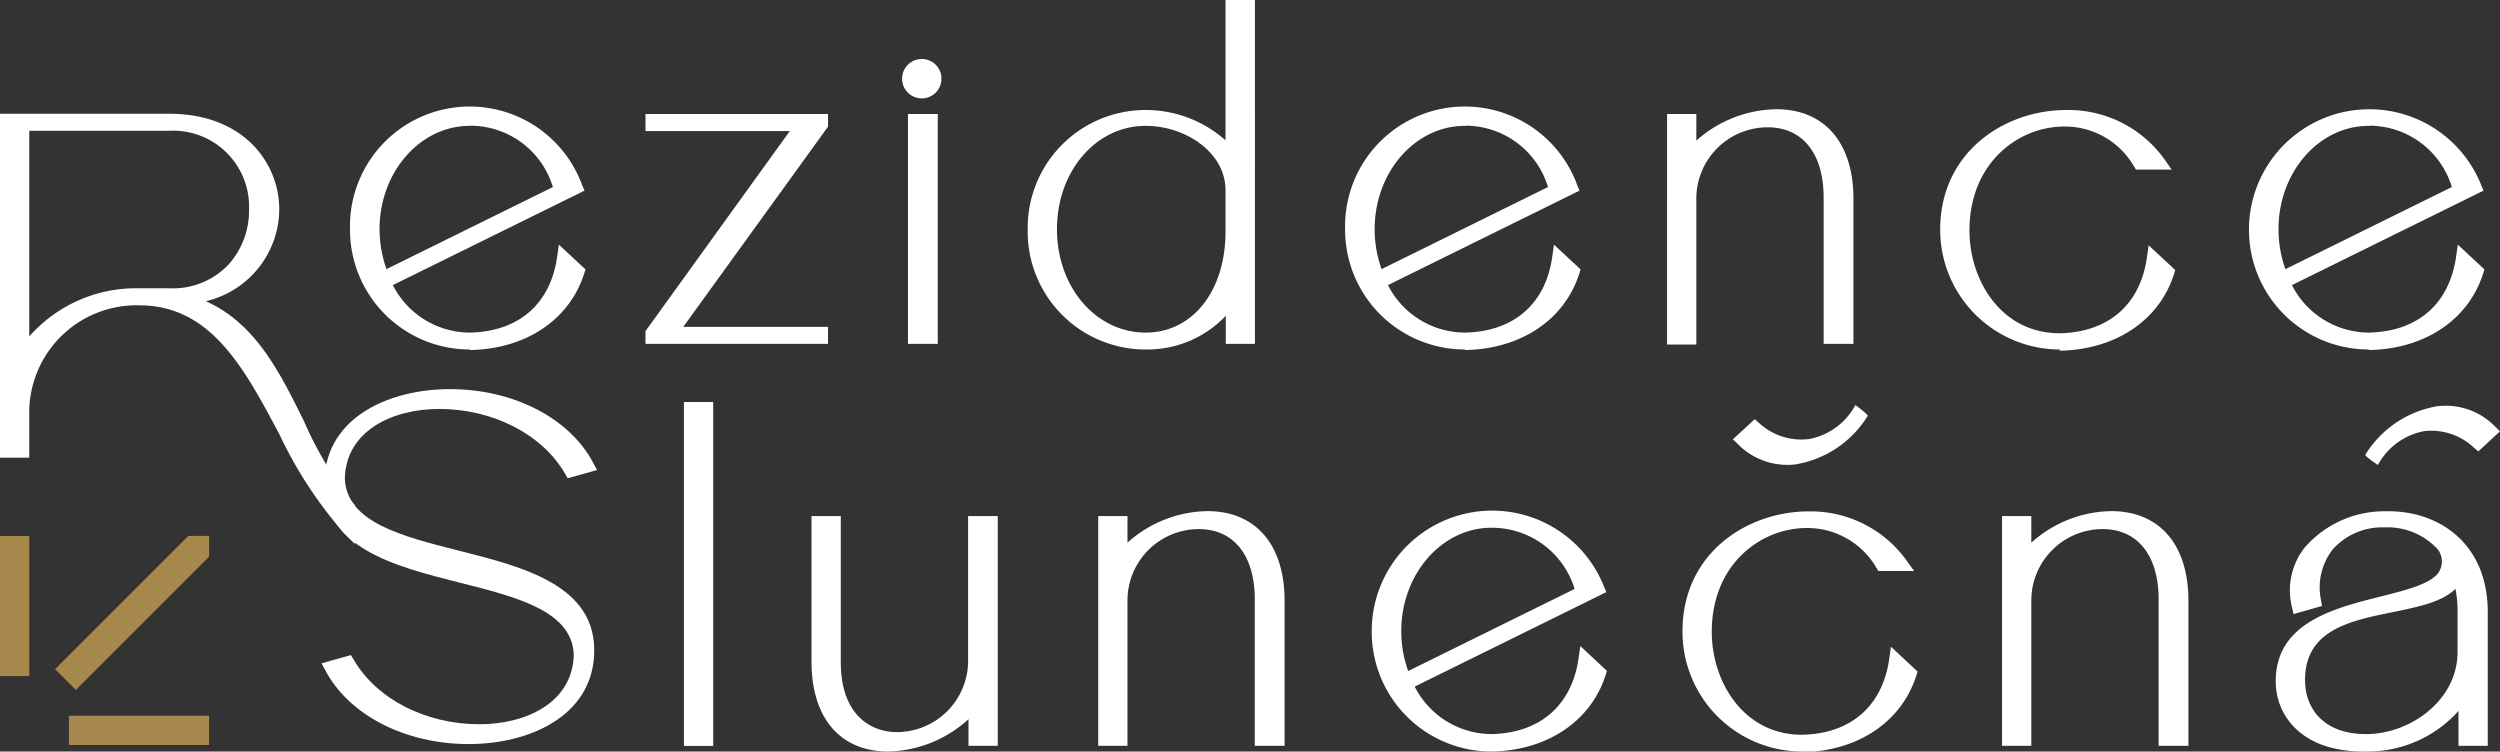
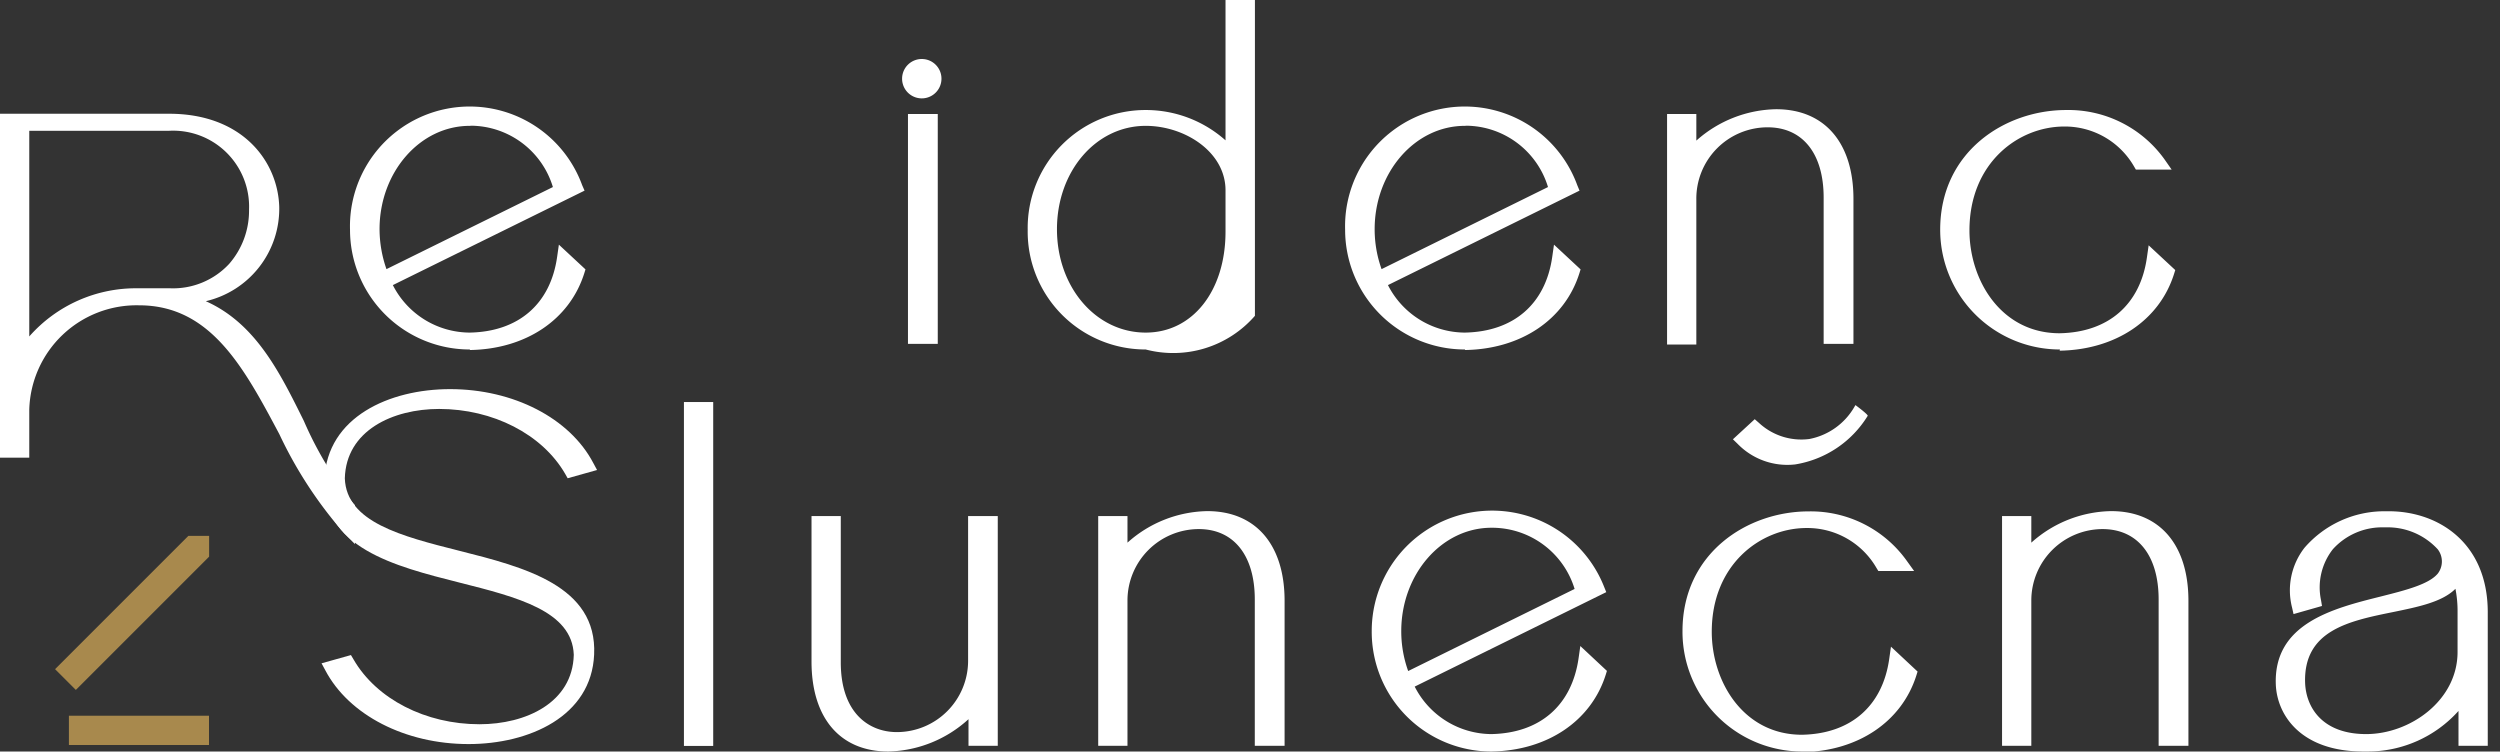
<svg xmlns="http://www.w3.org/2000/svg" viewBox="0 0 187.92 56.49">
  <rect x="0" y="0" width="187.92" height="56.49" fill="#333333" stroke="none" />
  <defs>
    <style>.cls-1{fill:#fff;}.cls-2{fill:#a8894d;}</style>
  </defs>
  <g id="Vrstva_2" data-name="Vrstva 2">
    <g id="Vrstva_1-2" data-name="Vrstva 1">
      <path class="cls-1" d="M35.31,26.27a9,9,0,0,1-9-9,9,9,0,0,1,17.45-3.35l.18.41-14.41,7.1A6.51,6.51,0,0,0,35.31,25c3.67-.07,6.07-2.15,6.57-5.7l.13-.91,2,1.86-.09.29c-1.1,3.49-4.39,5.7-8.59,5.77Zm0-16.81c-3.74,0-6.78,3.48-6.78,7.77a9.15,9.15,0,0,0,.52,3l12.51-6.17a6.48,6.48,0,0,0-6.12-4.61Z" />
-       <polygon class="cls-1" points="48.52 25.85 48.52 24.89 59.37 9.85 48.52 9.85 48.52 8.57 62.24 8.57 62.24 9.52 51.36 24.57 62.24 24.57 62.24 25.85 48.52 25.85" />
      <path class="cls-1" d="M68.25,25.85V8.57h2.24V25.85ZM69.41,7.39a1.48,1.48,0,1,1,0-2.95,1.48,1.48,0,0,1,0,2.95Z" />
-       <path class="cls-1" d="M86.12,26.27a8.86,8.86,0,0,1-8.87-9,8.86,8.86,0,0,1,8.87-9,9,9,0,0,1,6,2.28V0h2.21V25.85H92.14V23.74A8.14,8.14,0,0,1,86.12,26.27Zm0-16.81c-3.74,0-6.67,3.41-6.67,7.77S82.38,25,86.12,25c3.54,0,6-3.15,6-7.59V14.31c0-2.9-3.07-4.85-6-4.85V9Z" />
+       <path class="cls-1" d="M86.12,26.27a8.86,8.86,0,0,1-8.87-9,8.86,8.86,0,0,1,8.87-9,9,9,0,0,1,6,2.28V0h2.21V25.85V23.74A8.14,8.14,0,0,1,86.12,26.27Zm0-16.81c-3.74,0-6.67,3.41-6.67,7.77S82.38,25,86.12,25c3.54,0,6-3.15,6-7.59V14.31c0-2.9-3.07-4.85-6-4.85V9Z" />
      <path class="cls-1" d="M110.11,26.27a9,9,0,0,1-9-9,9,9,0,0,1,17.45-3.35l.17.41-14.4,7.1A6.51,6.51,0,0,0,110.11,25c3.67-.07,6.07-2.15,6.57-5.7l.13-.91,2,1.86-.09.29c-1.1,3.49-4.39,5.7-8.59,5.77Zm0-16.81c-3.74,0-6.78,3.48-6.78,7.77a8.89,8.89,0,0,0,.52,3l12.51-6.17a6.48,6.48,0,0,0-6.12-4.61Z" />
      <path class="cls-1" d="M137.08,25.85v-11c0-3.31-1.58-5.28-4.21-5.28A5.36,5.36,0,0,0,127.51,15v10.9h-2.2V8.57h2.2v2a9.24,9.24,0,0,1,6-2.36c3.64,0,5.81,2.52,5.81,6.74V25.85Z" />
      <path class="cls-1" d="M154.84,26.27a9,9,0,0,1-9-9c0-5.88,4.88-9,9.47-9a8.89,8.89,0,0,1,7.4,3.72l.53.76h-2.69l-.14-.24a6,6,0,0,0-5.24-3c-3.46,0-7.13,2.74-7.13,7.81,0,3.75,2.38,7.73,6.78,7.73,3.66-.07,6.06-2.15,6.56-5.7l.13-.91,2,1.86-.09.29c-1.1,3.49-4.4,5.7-8.6,5.77Z" />
-       <path class="cls-1" d="M178.05,26.27a9,9,0,0,1-9-9,9.05,9.05,0,0,1,17.46-3.35l.17.41-14.4,7.1A6.51,6.51,0,0,0,178.05,25c3.67-.07,6.06-2.15,6.57-5.7l.13-.91,2,1.86-.09.29c-1.1,3.49-4.39,5.7-8.59,5.77Zm0-16.81c-3.74,0-6.78,3.48-6.78,7.77a8.89,8.89,0,0,0,.52,3l12.51-6.17a6.48,6.48,0,0,0-6.12-4.61Z" />
      <path class="cls-1" d="M25.86,40.07A31.7,31.7,0,0,1,21,32.64c-2.66-5-5.16-9.69-10.54-9.69A8.07,8.07,0,0,0,2.2,30.79V34.4H0V8.55H12.71c5.55,0,8.18,3.61,8.28,7a7.14,7.14,0,0,1-5.52,7.09c3.77,1.68,5.59,5.41,7.37,9a27.55,27.55,0,0,0,3.71,6.19l.13.14V40.9ZM2.2,25.29a10.68,10.68,0,0,1,8.18-3.62l1.22,0q.62,0,1.2,0a5.75,5.75,0,0,0,4.43-1.84,6.09,6.09,0,0,0,1.49-4.08,5.71,5.71,0,0,0-6-5.92H2.2Z" />
      <path class="cls-1" d="M35.22,55.93c-4.76,0-9-2.18-10.77-5.55l-.28-.52,2.21-.62.19.32c1.73,3,5.44,4.88,9.47,4.88,3.48,0,7-1.61,7.09-5.22-.12-3.29-4.24-4.33-8.6-5.43C29.66,42.56,24.15,41.16,24.39,36c.2-4.66,4.89-6.75,9.44-6.75,4.76,0,9,2.18,10.77,5.56l.28.52-2.21.62-.18-.32c-1.73-3-5.45-4.89-9.48-4.89-3.48,0-7,1.62-7.09,5.22.12,3.29,4.24,4.34,8.6,5.44,4.87,1.23,10.38,2.63,10.14,7.8C44.46,53.85,39.77,55.93,35.22,55.93Z" />
      <rect class="cls-1" x="51.41" y="30.22" width="2.2" height="25.85" />
      <path class="cls-1" d="M66.78,56.49C63.17,56.49,61,54,61,49.72V38.79h2.2v11c0,3.87,2.18,5.24,4.21,5.24a5.36,5.36,0,0,0,5.36-5.35V38.79H75V56.06h-2.2v-2A9.25,9.25,0,0,1,66.78,56.49Z" />
      <path class="cls-1" d="M94.32,56.06v-11c0-3.31-1.58-5.29-4.21-5.29a5.37,5.37,0,0,0-5.36,5.36V56.06h-2.2V38.79h2.2v2a9.2,9.2,0,0,1,6-2.37c3.64,0,5.81,2.52,5.81,6.74V56.06Z" />
      <path class="cls-1" d="M112.11,56.49a9,9,0,0,1-9-9.05,9.05,9.05,0,0,1,17.46-3.35l.17.42-14.4,7.1a6.51,6.51,0,0,0,5.75,3.57c3.67-.07,6.06-2.15,6.57-5.71l.13-.91,2,1.87-.09.29c-1.1,3.48-4.39,5.7-8.59,5.77Zm0-16.82c-3.74,0-6.78,3.49-6.78,7.77a8.81,8.81,0,0,0,.52,3l12.51-6.17a6.49,6.49,0,0,0-6.12-4.6Z" />
      <path class="cls-1" d="M135.47,56.49a9,9,0,0,1-9-9.05c0-5.87,4.88-9,9.48-9a8.88,8.88,0,0,1,7.39,3.73l.54.75h-2.69l-.14-.23a6,6,0,0,0-5.25-3c-3.45,0-7.13,2.73-7.13,7.8,0,3.75,2.38,7.74,6.78,7.74,3.66-.07,6.06-2.15,6.56-5.71l.13-.91,2,1.87-.09.29c-1.1,3.48-4.39,5.7-8.59,5.77Z" />
      <path class="cls-1" d="M162.26,56.06v-11c0-3.31-1.58-5.29-4.22-5.29a5.37,5.37,0,0,0-5.35,5.36V56.06h-2.2V38.79h2.2v2a9.2,9.2,0,0,1,6-2.37c3.64,0,5.81,2.52,5.81,6.74V56.06Z" />
      <path class="cls-1" d="M177.66,56.49c-4.7,0-6.48-2.72-6.59-5-.2-4.62,4.28-5.75,7.88-6.65,1.86-.47,3.61-.91,4.29-1.72a1.5,1.5,0,0,0,0-1.83,5.11,5.11,0,0,0-3.9-1.65h-.14a5,5,0,0,0-3.84,1.64,4.65,4.65,0,0,0-.89,3.85l.07.42-2.14.61-.11-.49a5.21,5.21,0,0,1,.93-4.49,7.94,7.94,0,0,1,6-2.75h.34c3.7,0,7.44,2.35,7.44,7.59V56.06h-2.2V53.44A9.17,9.17,0,0,1,178,56.49Zm6.91-12.23c-1,1-2.81,1.36-4.7,1.75-3.3.67-6.71,1.37-6.6,5.29.06,1.88,1.3,3.88,4.59,3.88s6.87-2.52,6.87-6.17V46A8.64,8.64,0,0,0,184.57,44.26Z" />
-       <path class="cls-1" d="M177.8,34.18a7.88,7.88,0,0,1,5.45-3.65,5.19,5.19,0,0,1,4.31,1.54l.36.35-1.63,1.51-.33-.28a4.67,4.67,0,0,0-3.75-1.24,5,5,0,0,0-3.4,2.42l-.07.12S177.73,34.28,177.8,34.18Z" />
      <path class="cls-1" d="M140.39,31.26a7.87,7.87,0,0,1-5.45,3.65,5.21,5.21,0,0,1-4.32-1.54l-.36-.35,1.64-1.51.32.28A4.68,4.68,0,0,0,136,33a5,5,0,0,0,3.4-2.43l.07-.12S140.45,31.17,140.39,31.26Z" />
-       <rect class="cls-2" y="40.28" width="2.2" height="10.53" transform="translate(2.2 91.1) rotate(180)" />
      <rect class="cls-2" x="9.35" y="49.63" width="2.2" height="10.53" transform="translate(-44.45 65.35) rotate(-90)" />
      <polygon class="cls-2" points="5.7 51.86 4.14 50.3 14.16 40.28 15.72 40.28 15.72 41.84 5.7 51.86" />
    </g>
  </g>
</svg>